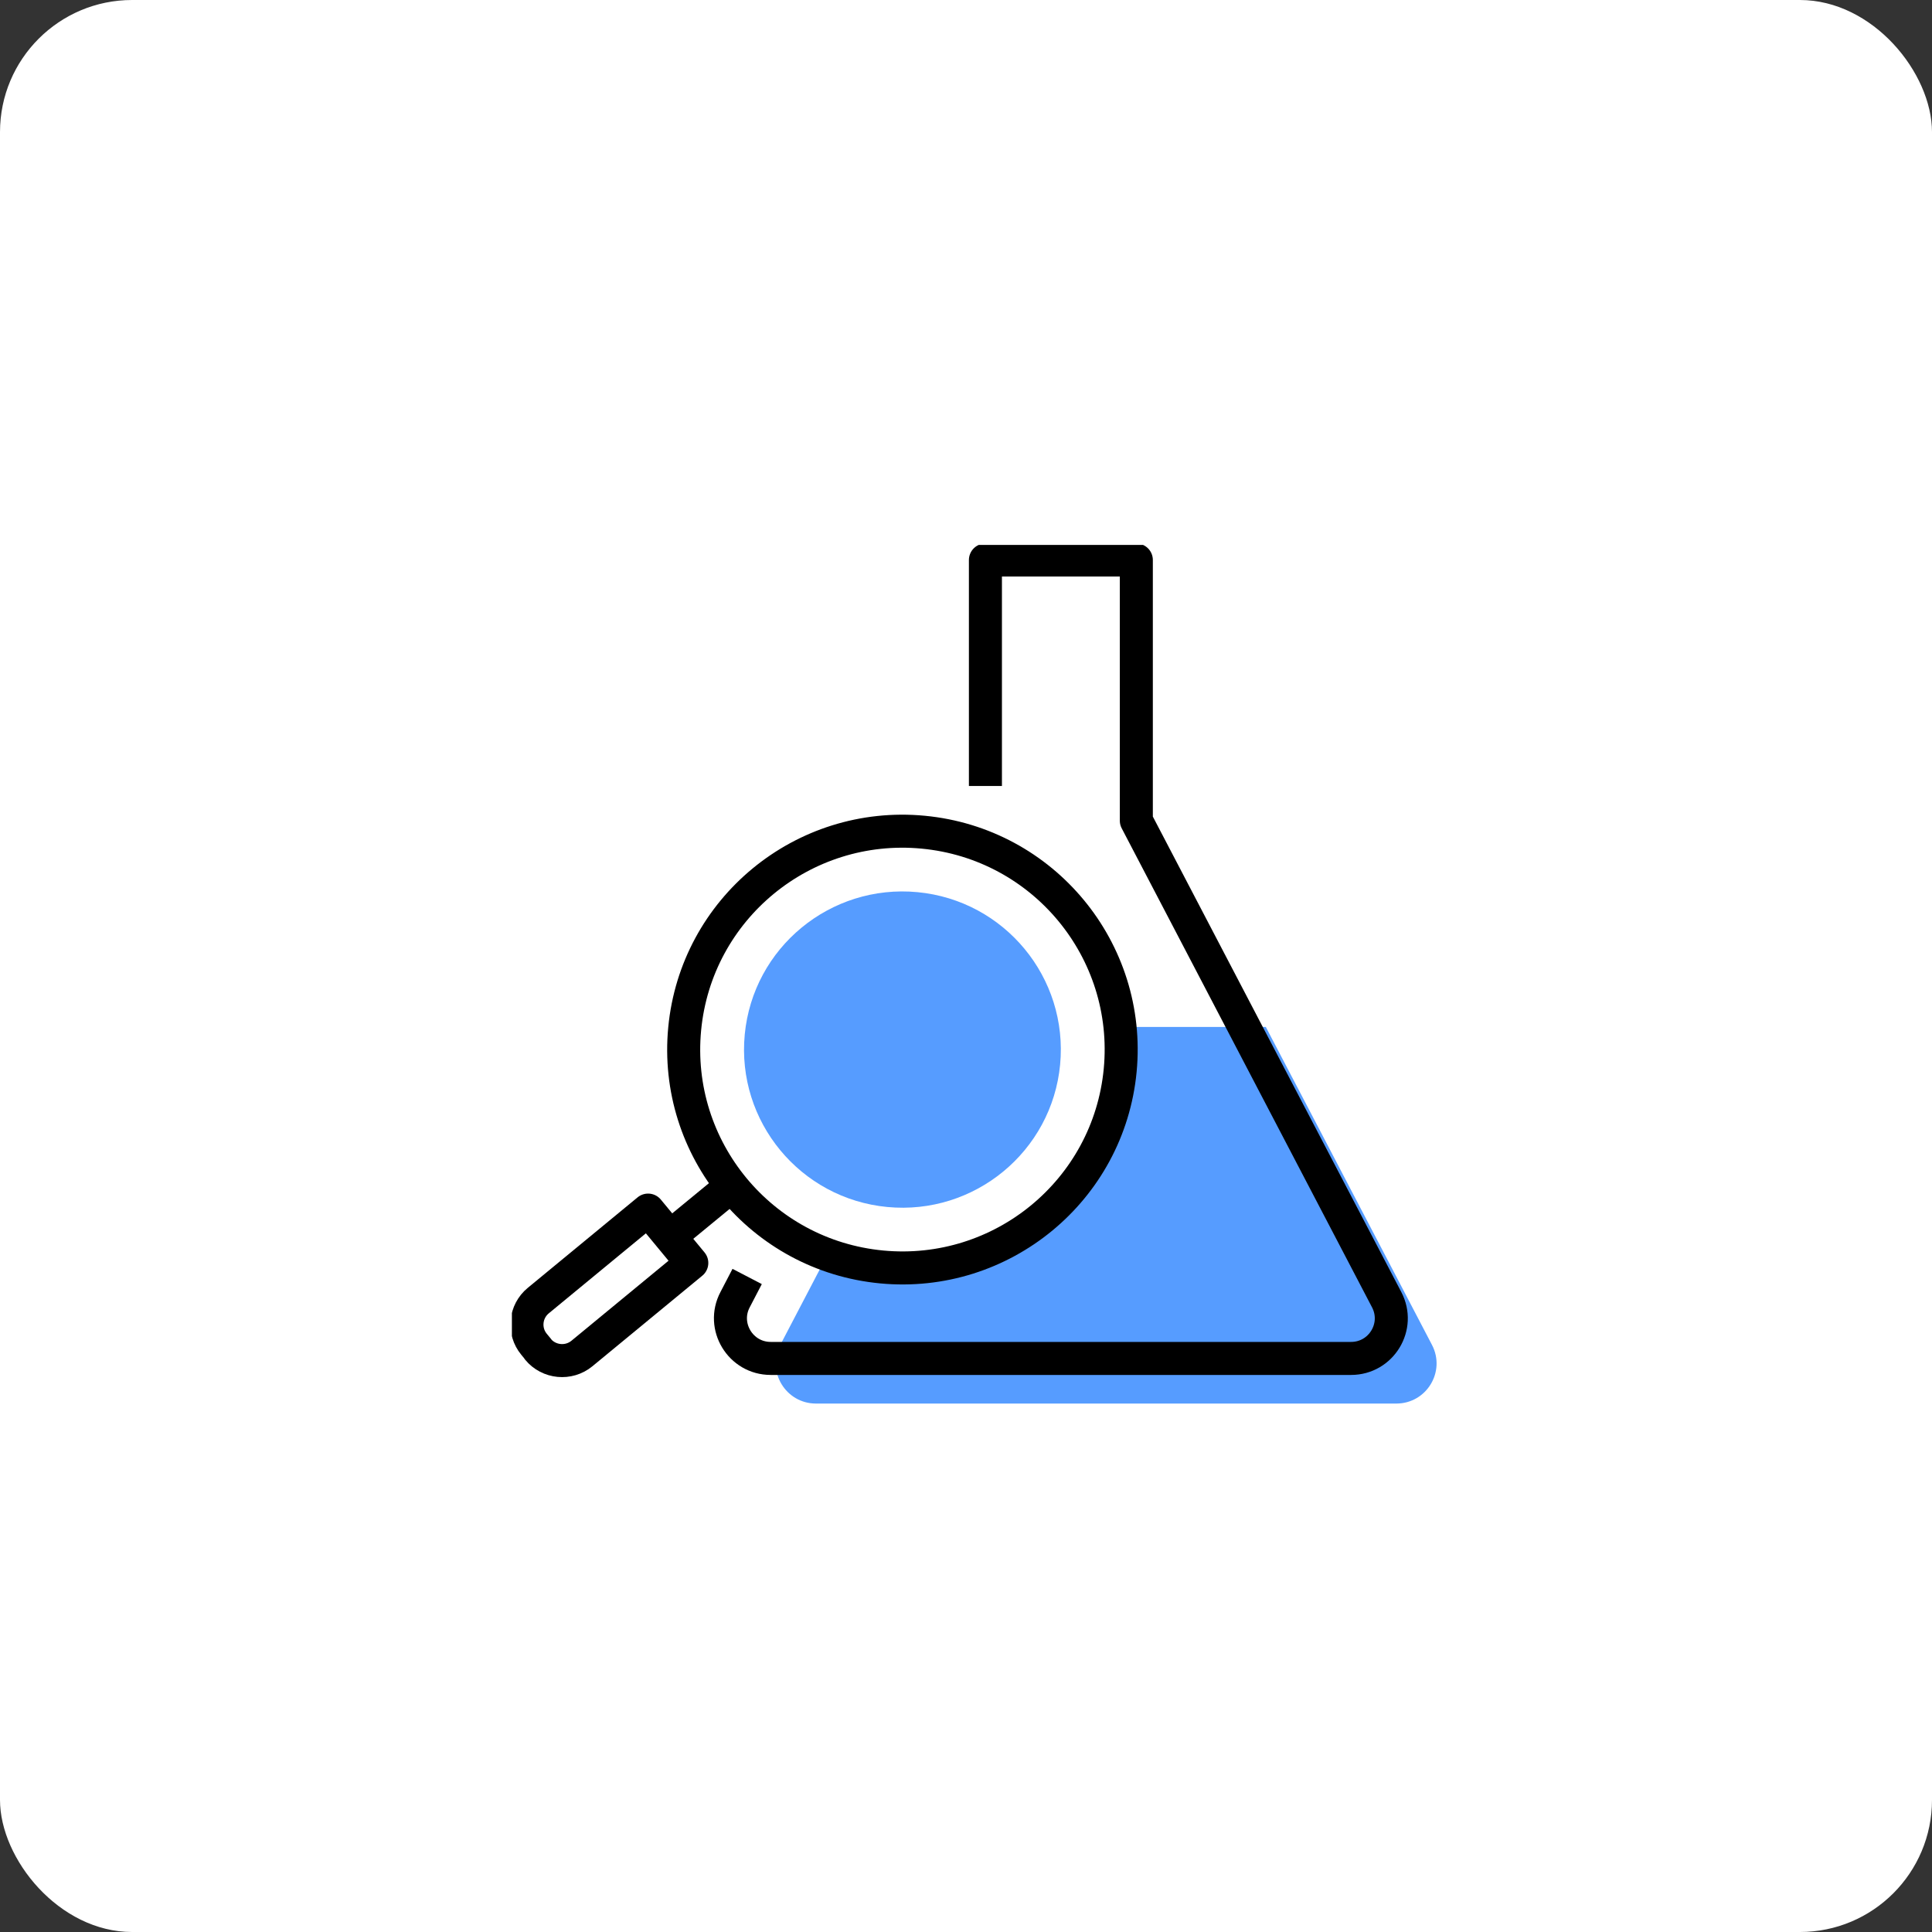
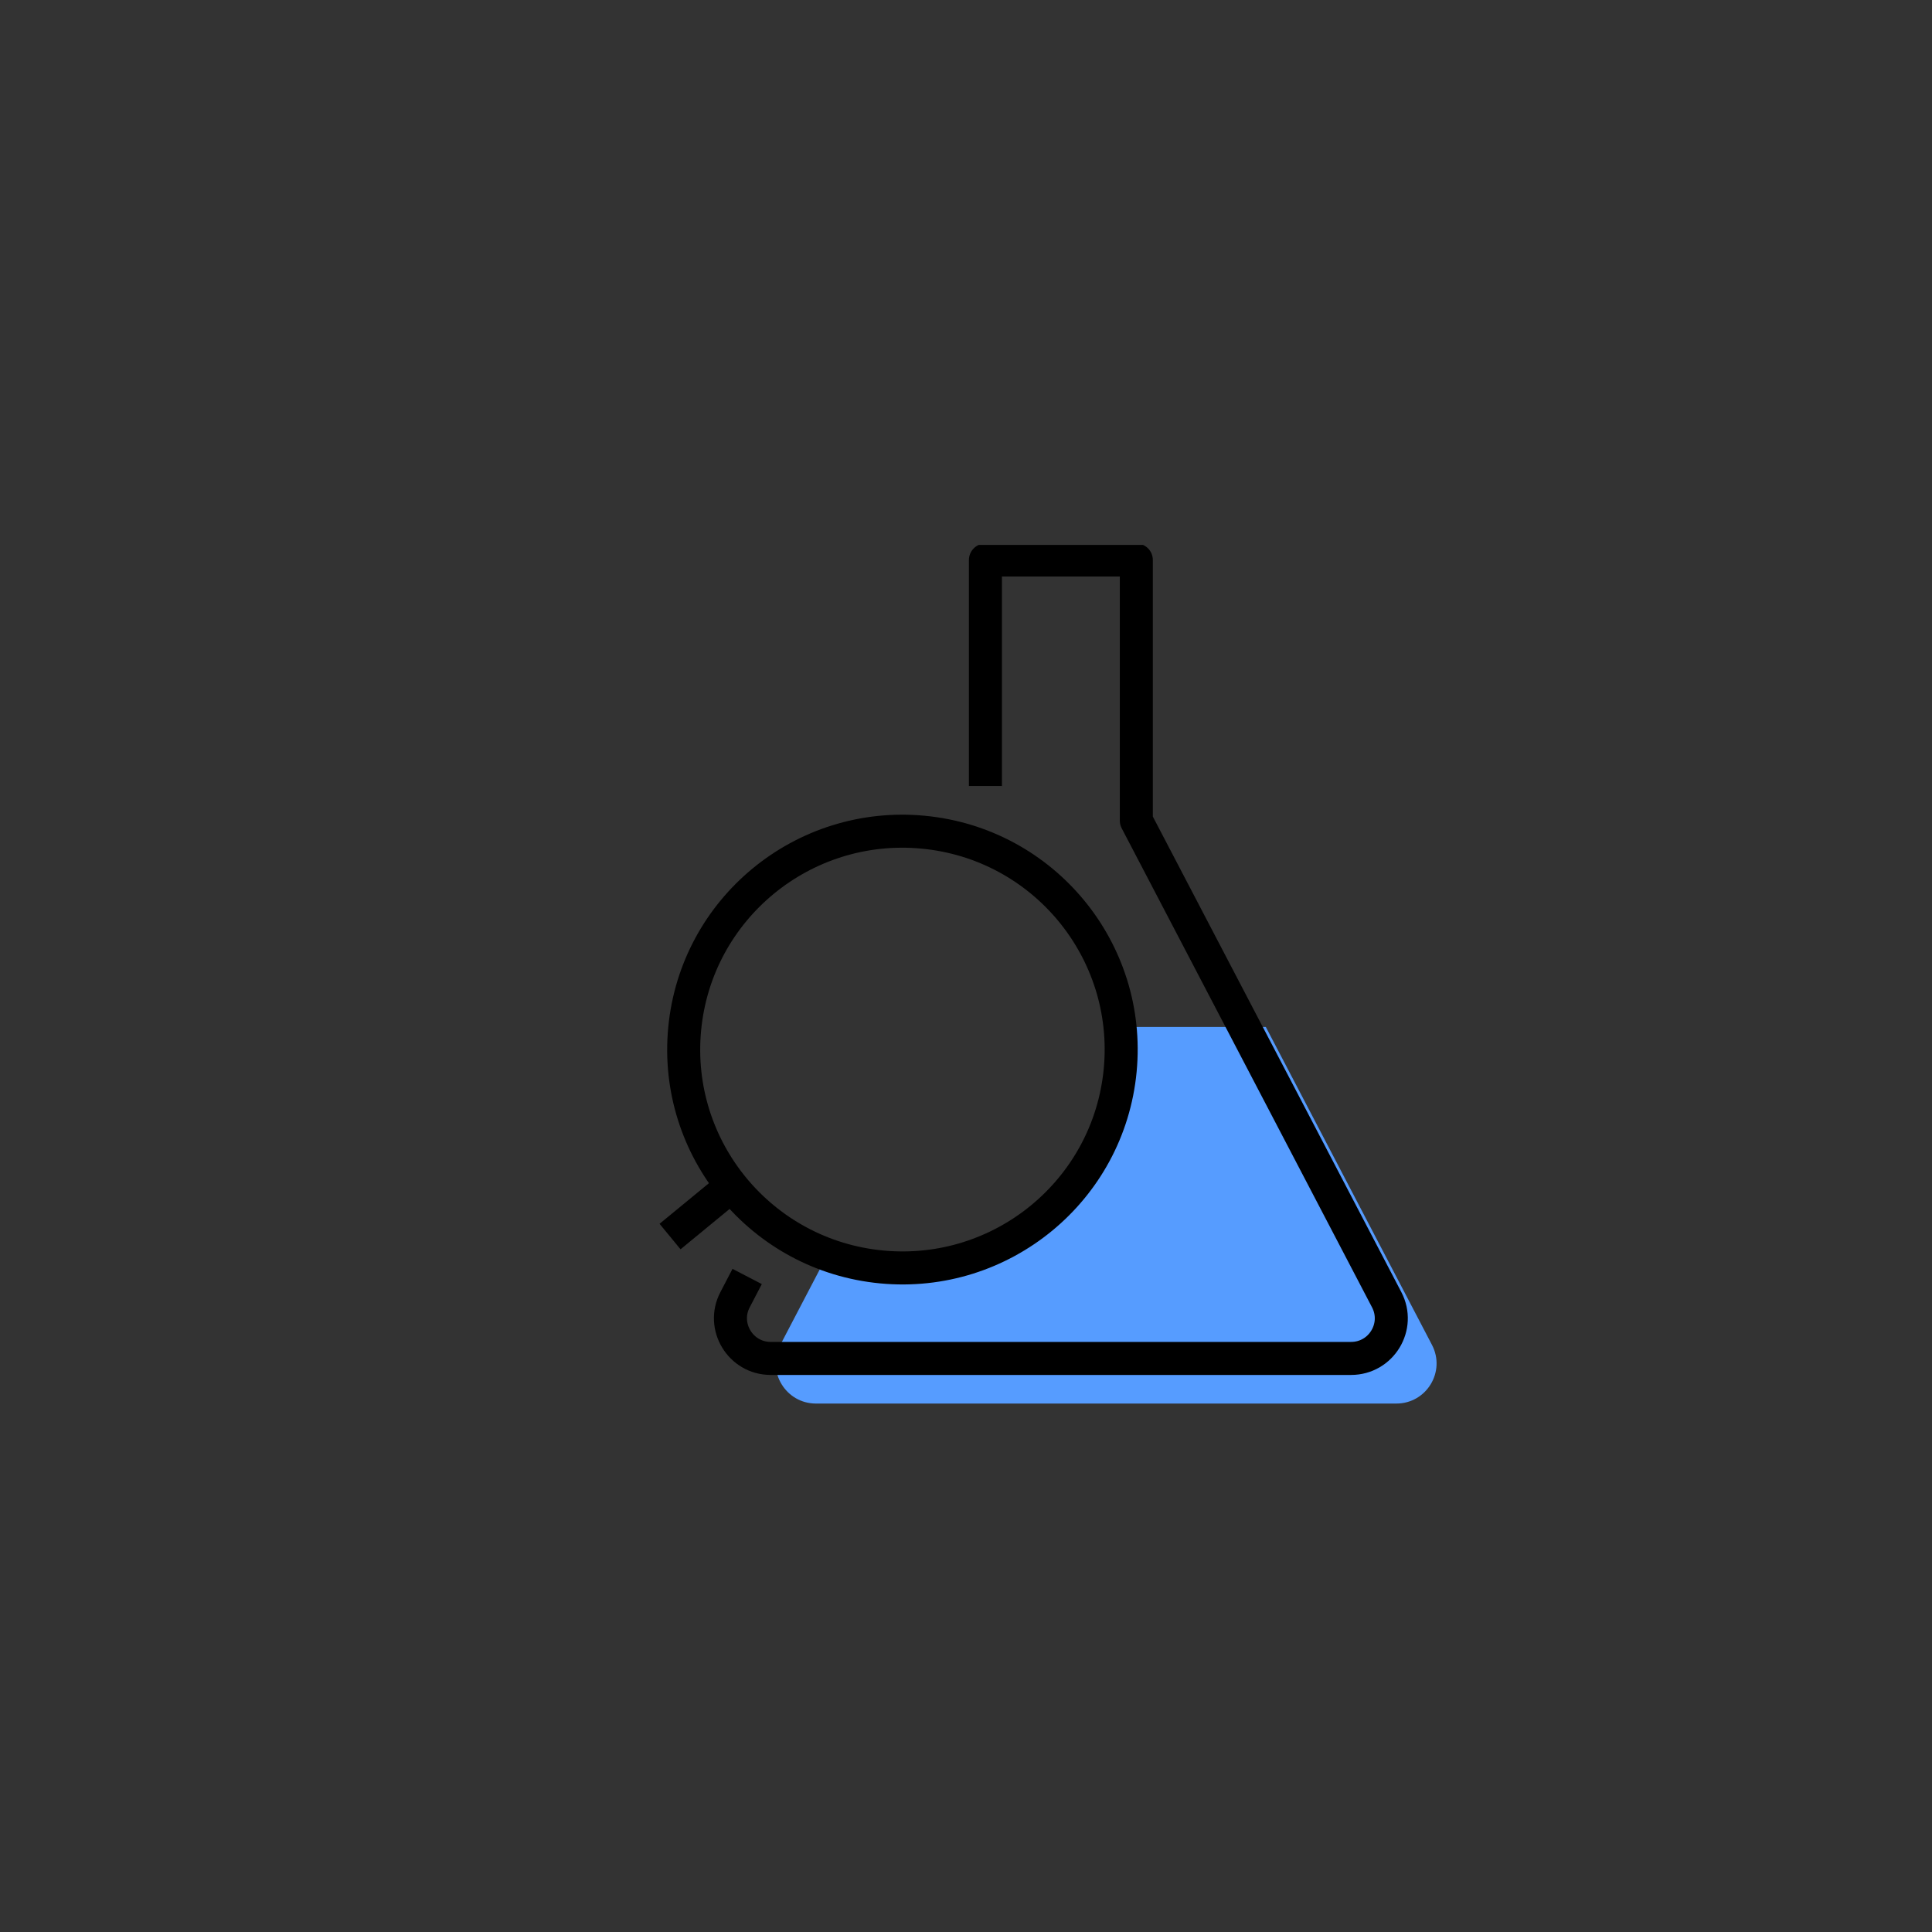
<svg xmlns="http://www.w3.org/2000/svg" width="117" height="117" viewBox="0 0 117 117" fill="none">
  <rect x="0" y="0" width="117" height="117" fill="#333333" stroke="none" />
-   <rect width="117" height="117" rx="8" fill="white" />
  <g clip-path="url(#clip0_2994_26305)">
    <path d="M86.717 81.441L76.656 62.191H67.828C67.919 63.049 67.928 63.925 67.837 64.819C67.142 72.09 60.672 77.417 53.389 76.724C52.238 76.615 51.15 76.35 50.118 75.967L47.257 81.441C46.407 83.055 47.586 84.998 49.414 84.998H84.56C86.388 84.998 87.567 83.064 86.717 81.441Z" fill="#569CFF" />
-     <path d="M32.592 81.713L32.342 81.41C31.678 80.608 31.799 79.421 32.595 78.765L39.248 73.282L41.895 76.483L35.242 81.966C34.439 82.628 33.242 82.514 32.579 81.712L32.592 81.713Z" stroke="black" stroke-width="2" stroke-linejoin="round" />
    <path d="M40.577 74.884L43.794 72.238" stroke="black" stroke-width="2" stroke-linejoin="round" />
-     <path d="M45.101 62.649C44.598 67.913 48.464 72.593 53.736 73.095C59.009 73.597 63.697 69.738 64.2 64.474C64.702 59.21 60.837 54.53 55.564 54.028C50.291 53.526 45.603 57.385 45.101 62.649Z" fill="#569CFF" />
    <path d="M41.464 62.302C40.769 69.573 46.106 76.032 53.389 76.725C60.672 77.418 67.142 72.091 67.837 64.82C68.531 57.549 63.195 51.09 55.911 50.397C48.628 49.703 42.158 55.031 41.464 62.302Z" stroke="black" stroke-width="2" stroke-linejoin="round" />
    <path d="M45.247 77.302L44.516 78.707C43.666 80.322 44.845 82.265 46.672 82.265H81.819C83.646 82.265 84.825 80.331 83.975 78.707L68.815 49.697V33.914H59.676V47.598" stroke="black" stroke-width="2" stroke-linejoin="round" />
  </g>
  <defs>
    <clipPath id="clip0_2994_26305">
      <rect width="56" height="52" fill="white" transform="translate(31 33)" />
    </clipPath>
  </defs>
</svg>